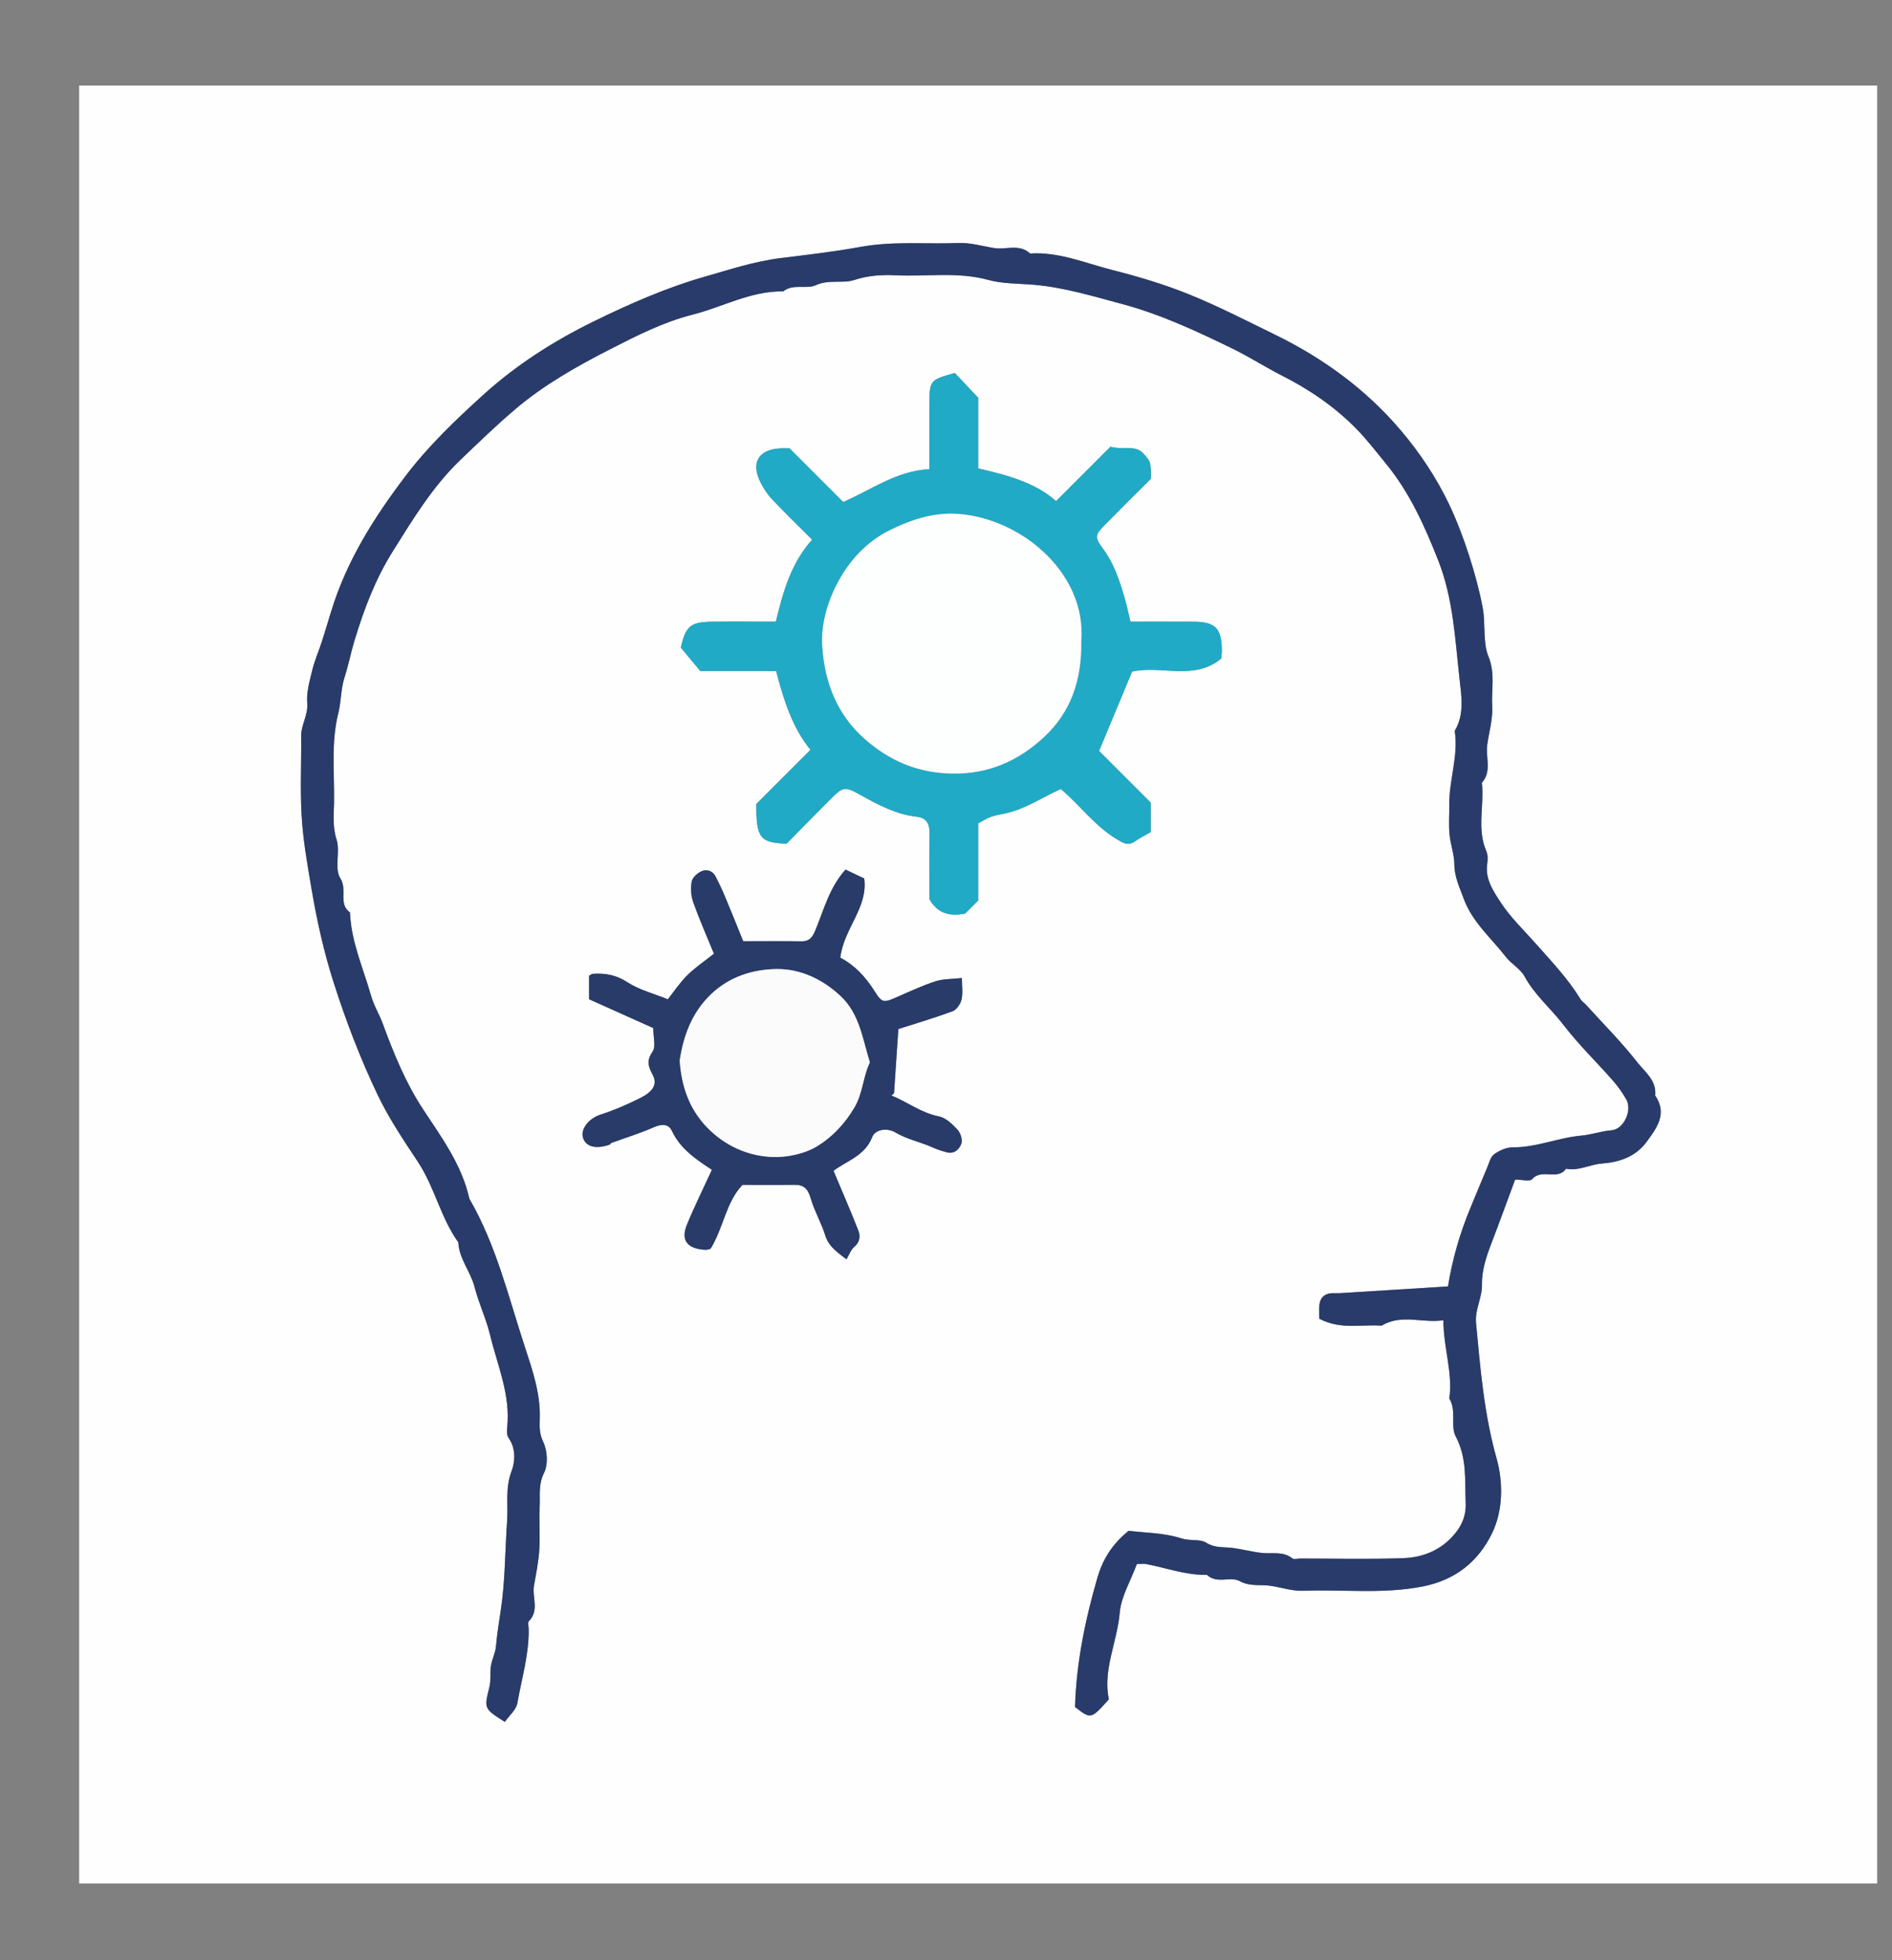
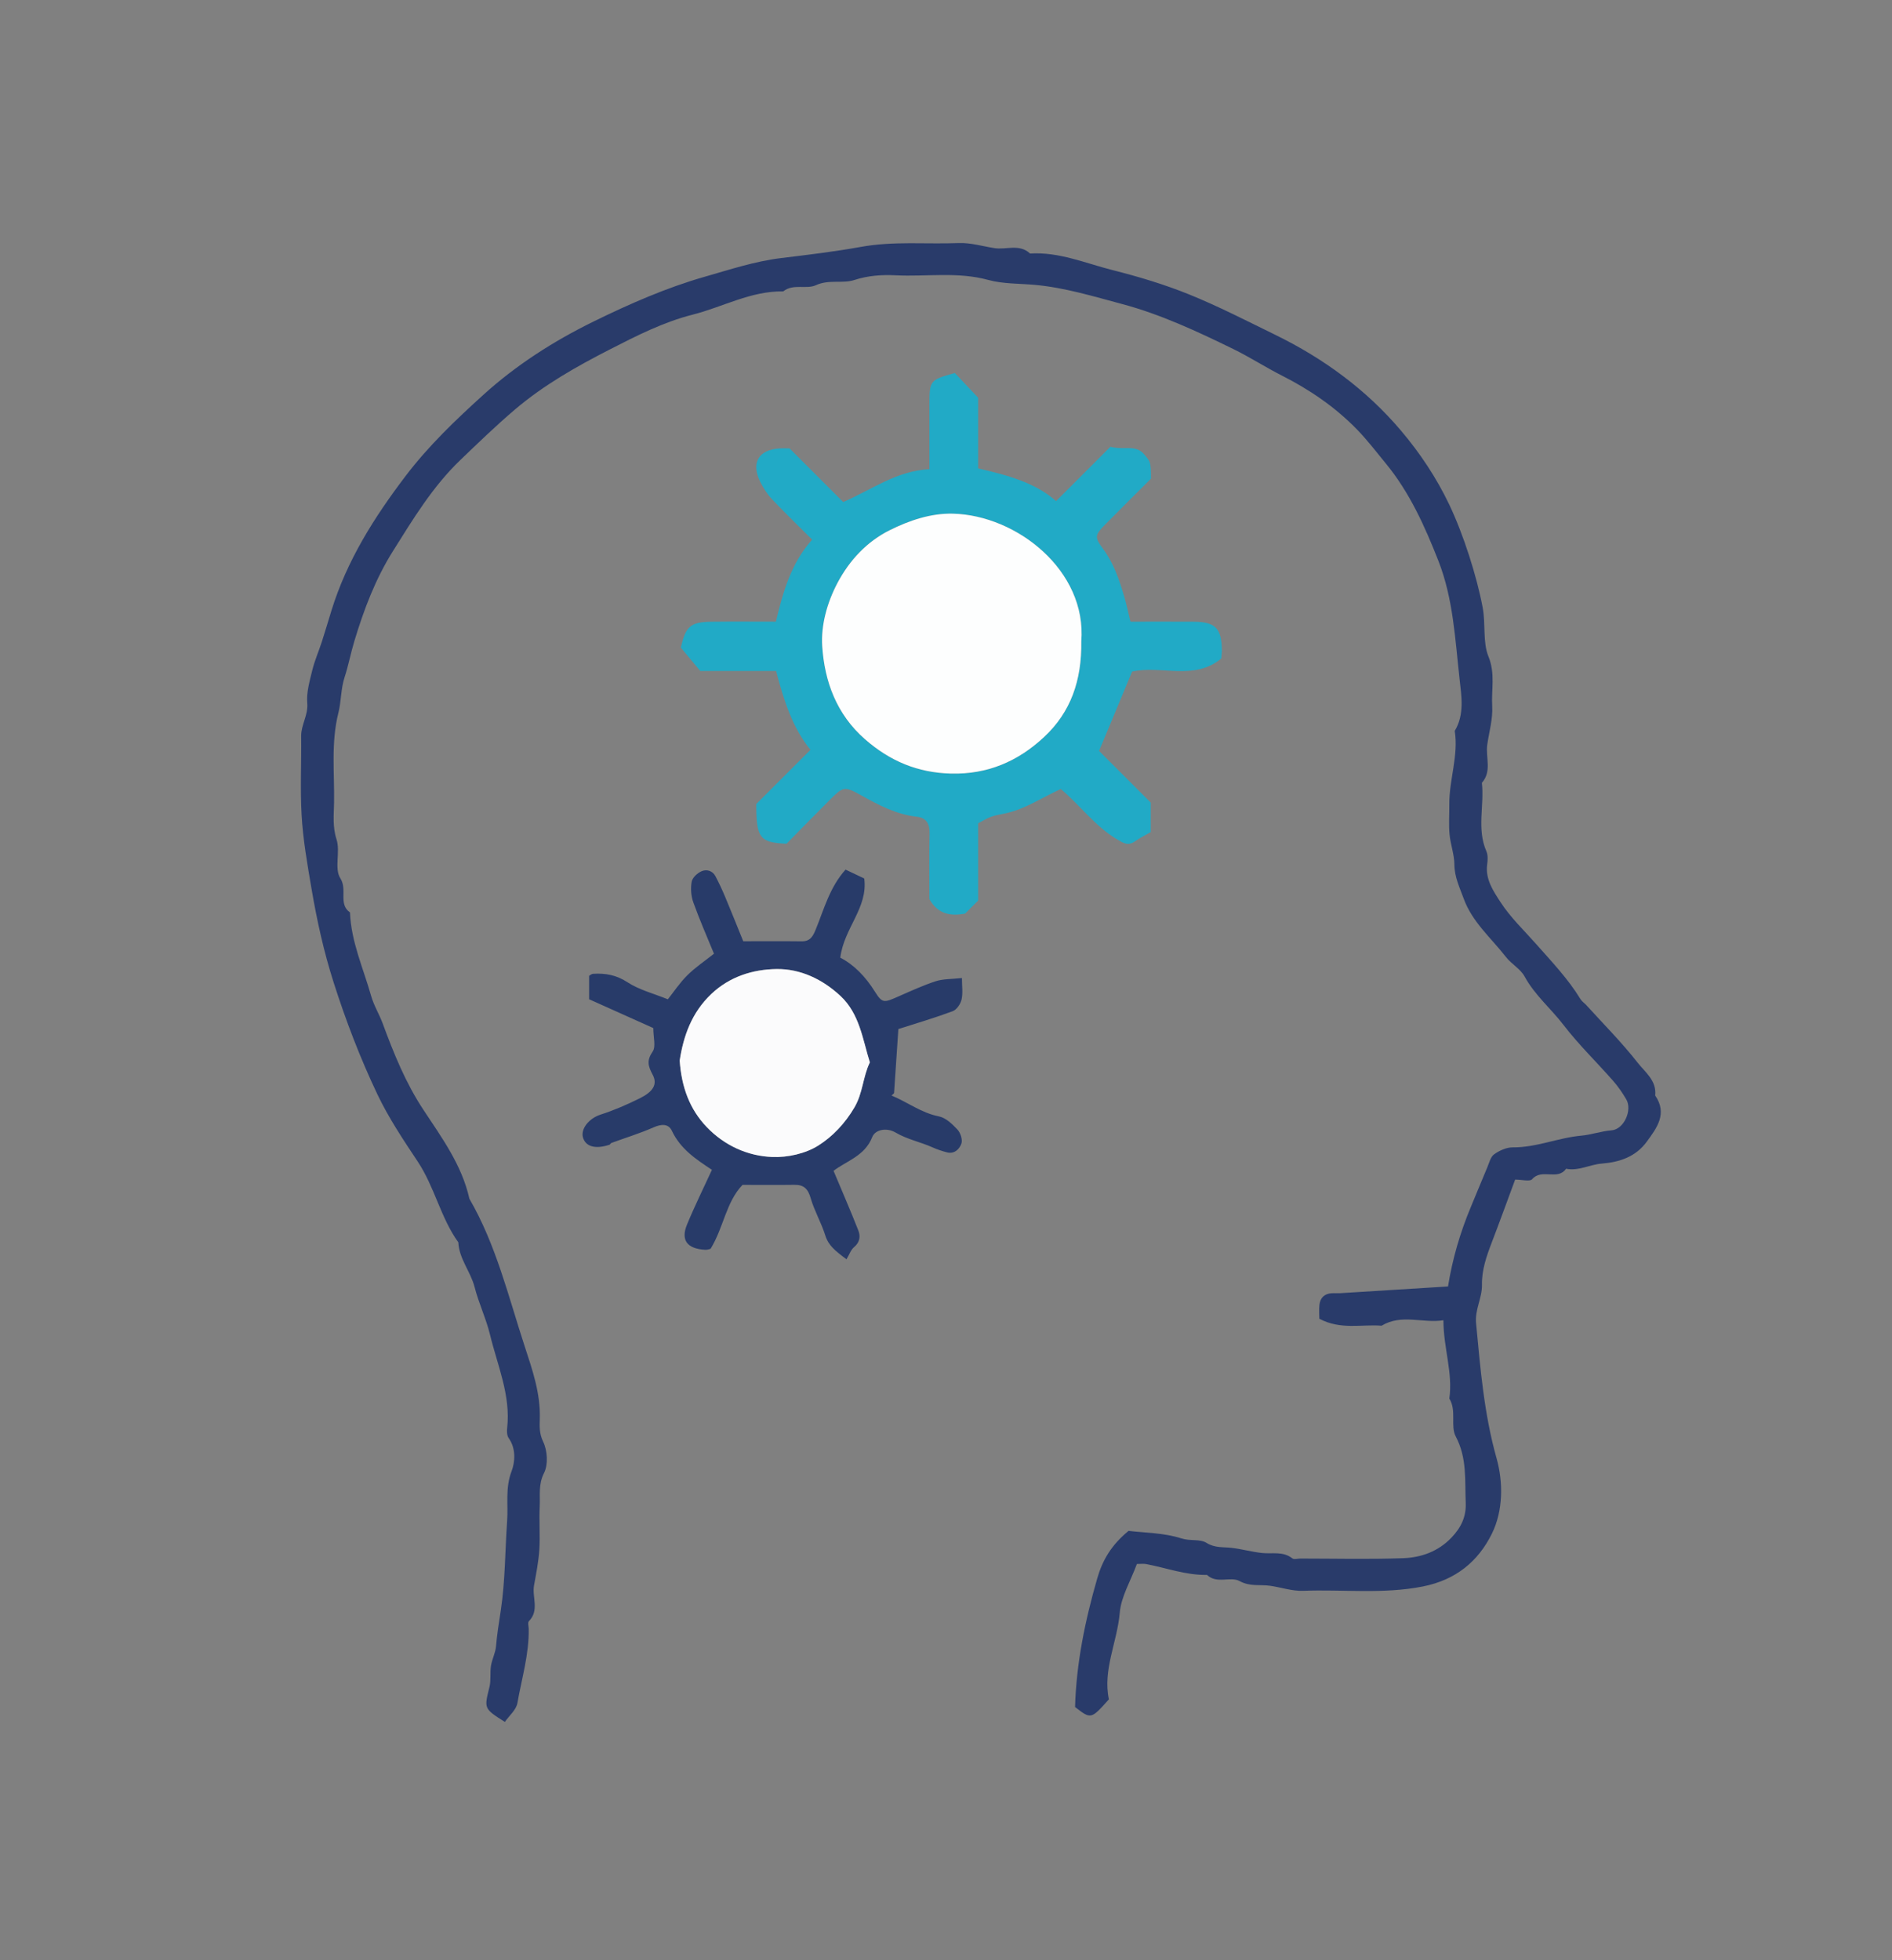
<svg xmlns="http://www.w3.org/2000/svg" version="1.1" x="0px" y="0px" width="130.493px" height="135.205px" viewBox="0 0 130.493 135.205" enable-background="new 0 0 130.493 135.205" xml:space="preserve">
  <rect x="0" y="0" width="130.493" height="135.205" fill="#808080" stroke="none" />
  <g id="Layer_1">
</g>
  <g id="Layer_2">
</g>
  <g id="Layer_3">
</g>
  <g id="Layer_4">
</g>
  <g id="Layer_5">
    <g>
-       <path fill="#FEFEFF" d="M5.46,129.912c0-41.336,0-82.673,0-124.009c41.336,0,82.673,0,124.009,0c0,41.336,0,82.673,0,124.009    C88.133,129.912,46.796,129.912,5.46,129.912z M78.412,107.875c0.286,0,0.478-0.03,0.658,0.004    c1.388,0.266,2.733,0.773,4.173,0.743c0.672,0.646,1.619,0.082,2.245,0.425c0.728,0.398,1.414,0.226,2.114,0.326    c0.76,0.108,1.521,0.376,2.272,0.347c2.749-0.107,5.494,0.245,8.255-0.299c2.29-0.451,3.828-1.744,4.765-3.646    c0.784-1.592,0.783-3.553,0.32-5.199c-0.864-3.07-1.116-6.179-1.412-9.312c-0.09-0.952,0.423-1.742,0.406-2.649    c-0.019-1.014,0.306-1.959,0.666-2.896c0.556-1.45,1.084-2.91,1.623-4.364c0.467,0,1.017,0.155,1.173-0.027    c0.655-0.766,1.759,0.118,2.337-0.72c0.865,0.17,1.639-0.291,2.461-0.356c1.256-0.099,2.354-0.481,3.108-1.512    c0.692-0.946,1.44-1.932,0.579-3.183c0.115-1.034-0.708-1.622-1.225-2.283c-1.087-1.392-2.345-2.65-3.535-3.962    c-0.125-0.138-0.296-0.245-0.39-0.4c-0.849-1.395-1.97-2.568-3.042-3.782c-0.843-0.955-1.787-1.848-2.472-2.906    c-0.485-0.749-1.062-1.572-0.924-2.601c0.04-0.297,0.062-0.646-0.052-0.907c-0.678-1.544-0.136-3.157-0.313-4.726    c0.708-0.8,0.243-1.765,0.373-2.647c0.129-0.881,0.391-1.772,0.339-2.644c-0.067-1.13,0.227-2.237-0.26-3.428    c-0.402-0.985-0.182-2.226-0.397-3.372c-0.405-2.156-1.319-5.026-2.3-7.09c-0.885-1.861-2.033-3.582-3.354-5.137    c-2.388-2.811-5.333-4.962-8.649-6.583c-1.966-0.96-3.917-1.967-5.942-2.787c-1.707-0.691-3.49-1.226-5.278-1.677    c-1.875-0.473-3.695-1.27-5.693-1.144c-0.734-0.689-1.641-0.243-2.46-0.373c-0.819-0.129-1.645-0.381-2.459-0.349    c-2.252,0.087-4.493-0.146-6.771,0.267c-1.798,0.326-3.646,0.545-5.472,0.767c-1.833,0.222-3.565,0.8-5.283,1.291    c-2.637,0.752-5.19,1.874-7.673,3.092c-2.753,1.351-5.341,3.01-7.597,5.056c-1.9,1.724-3.771,3.507-5.353,5.589    c-2.172,2.86-4.052,5.835-5.117,9.284c-0.222,0.718-0.432,1.439-0.663,2.153c-0.213,0.658-0.496,1.296-0.659,1.965    c-0.182,0.744-0.411,1.525-0.347,2.267c0.072,0.833-0.428,1.491-0.419,2.276c0.019,1.805-0.071,3.615,0.028,5.415    c0.094,1.715,0.395,3.413,0.685,5.114c0.374,2.198,0.85,4.353,1.528,6.473c0.843,2.636,1.832,5.219,3.018,7.713    c0.771,1.621,1.79,3.144,2.774,4.624c1.179,1.774,1.579,3.875,2.805,5.58c0.056,1.144,0.849,2.019,1.122,3.084    c0.287,1.119,0.8,2.188,1.064,3.284c0.51,2.112,1.435,4.172,1.183,6.434c-0.025,0.229-0.02,0.524,0.103,0.696    c0.523,0.738,0.439,1.667,0.198,2.298c-0.441,1.157-0.224,2.284-0.303,3.418c-0.146,2.063-0.13,4.148-0.44,6.185    c-0.125,0.82-0.257,1.636-0.328,2.468c-0.039,0.454-0.275,0.888-0.347,1.343c-0.076,0.479,0.012,0.991-0.104,1.457    c-0.371,1.496-0.395,1.49,1.061,2.411c0.298-0.428,0.783-0.829,0.866-1.3c0.298-1.692,0.806-3.358,0.78-5.101    c-0.002-0.187-0.081-0.454,0.013-0.548c0.739-0.746,0.208-1.656,0.355-2.474c0.148-0.815,0.312-1.635,0.364-2.459    c0.063-0.992-0.023-1.993,0.027-2.987c0.039-0.765-0.104-1.509,0.3-2.305c0.294-0.579,0.231-1.548-0.063-2.154    c-0.273-0.565-0.247-1.067-0.231-1.581c0.055-1.756-0.51-3.376-1.041-4.994c-1.129-3.446-1.973-7.003-3.816-10.184    c-0.517-2.33-1.906-4.217-3.181-6.149c-1.222-1.852-2.039-3.882-2.798-5.94c-0.239-0.649-0.606-1.225-0.802-1.915    c-0.54-1.902-1.375-3.723-1.454-5.742c-0.825-0.583-0.158-1.564-0.666-2.357c-0.429-0.668,0.013-1.838-0.261-2.679    c-0.283-0.87-0.186-1.698-0.171-2.53c0.036-2.067-0.22-4.139,0.3-6.208c0.196-0.779,0.164-1.649,0.425-2.447    c0.27-0.826,0.428-1.681,0.681-2.515c0.659-2.173,1.44-4.251,2.658-6.192c1.393-2.219,2.744-4.455,4.651-6.284    c1.233-1.183,2.457-2.368,3.766-3.481c1.999-1.699,4.245-2.965,6.529-4.135c1.83-0.938,3.705-1.893,5.72-2.404    c2.084-0.528,4.021-1.642,6.249-1.604c0.687-0.554,1.6-0.126,2.249-0.426c0.907-0.418,1.831-0.093,2.658-0.361    c0.953-0.309,1.89-0.372,2.845-0.323c2.128,0.107,4.264-0.264,6.394,0.32c1.012,0.277,2.142,0.243,3.202,0.339    c2.083,0.188,4.062,0.8,6.025,1.322c2.65,0.705,5.184,1.889,7.667,3.103c1.143,0.558,2.216,1.256,3.352,1.831    c1.921,0.973,3.676,2.173,5.178,3.714c0.714,0.732,1.337,1.555,1.989,2.346c1.647,2,2.691,4.334,3.627,6.714    c1.028,2.613,1.157,5.414,1.463,8.159c0.13,1.167,0.351,2.44-0.333,3.576c0.269,1.72-0.391,3.373-0.375,5.074    c0.006,0.685-0.047,1.374,0.015,2.053c0.064,0.701,0.332,1.392,0.335,2.088c0.005,0.865,0.366,1.593,0.644,2.358    c0.587,1.612,1.896,2.713,2.911,4.02c0.379,0.488,1,0.818,1.285,1.342c0.701,1.287,1.819,2.218,2.692,3.354    c1.037,1.352,2.274,2.548,3.402,3.832c0.349,0.397,0.657,0.839,0.923,1.297c0.428,0.739-0.159,2.065-1.016,2.133    c-0.722,0.057-1.4,0.306-2.087,0.367c-1.602,0.144-3.101,0.822-4.73,0.808c-0.431-0.004-0.917,0.217-1.279,0.475    c-0.249,0.177-0.341,0.587-0.476,0.906c-0.382,0.899-0.747,1.807-1.125,2.708c-0.743,1.774-1.28,3.606-1.583,5.505    c-2.492,0.156-4.98,0.312-7.468,0.465c-0.186,0.011-0.374-0.008-0.56,0.003c-0.493,0.031-0.784,0.311-0.839,0.788    c-0.04,0.347-0.007,0.702-0.007,0.972c1.484,0.782,2.913,0.368,4.292,0.479c1.382-0.835,2.843-0.149,4.265-0.376    c0,1.914,0.663,3.622,0.408,5.401c0.515,0.825,0.06,1.895,0.441,2.612c0.795,1.497,0.622,3.03,0.689,4.58    c0.042,0.974-0.333,1.719-0.984,2.401c-0.914,0.957-2.087,1.372-3.329,1.417c-2.362,0.086-4.73,0.025-7.096,0.025    c-0.187,0-0.435,0.078-0.55-0.013c-0.643-0.508-1.388-0.294-2.095-0.371c-0.701-0.076-1.388-0.271-2.089-0.353    c-0.588-0.068-1.152,0.019-1.735-0.345c-0.459-0.287-1.116-0.109-1.727-0.306c-1.214-0.393-2.556-0.387-3.648-0.522    c-1.206,0.988-1.807,2.046-2.162,3.278c-0.839,2.913-1.445,5.862-1.529,8.873c1.098,0.853,1.098,0.853,2.333-0.531    c-0.432-2.034,0.577-3.949,0.75-5.979C77.325,110.126,77.972,109.067,78.412,107.875z M77.969,42.881    c-0.145-0.592-0.26-1.159-0.424-1.712c-0.345-1.167-0.726-2.317-1.467-3.314c-0.592-0.798-0.576-0.942,0.138-1.667    c1.048-1.064,2.11-2.115,3.167-3.171c-0.005-1.206-0.048-1.171-0.449-1.657c-0.601-0.728-1.347-0.292-2.349-0.542    c-1.201,1.201-2.46,2.461-3.747,3.748c-1.432-1.287-3.404-1.803-5.373-2.257c0-1.814,0-3.556,0-4.875    c-0.665-0.705-1.124-1.19-1.611-1.707c-1.73,0.485-1.749,0.505-1.751,2.214c-0.002,1.477,0,2.954,0,4.421    c-2.287,0.119-3.982,1.418-5.947,2.265c-1.213-1.213-2.441-2.441-3.699-3.7c-0.188,0-0.438-0.013-0.687,0.002    c-1.472,0.093-1.992,1.002-1.315,2.345c0.21,0.416,0.474,0.825,0.793,1.162c0.887,0.937,1.817,1.834,2.765,2.783    c-1.476,1.665-2.01,3.625-2.5,5.661c-1.485,0-2.971-0.014-4.457,0.004c-1.442,0.018-1.771,0.334-2.097,1.785    c0.487,0.585,0.914,1.099,1.341,1.612c1.771,0,3.503,0,5.23,0c0.519,2.006,1.133,3.932,2.37,5.436    c-1.355,1.355-2.622,2.621-3.737,3.737c-0.007,2.355,0.246,2.661,2.082,2.743c0.969-0.983,1.966-2.007,2.977-3.016    c0.929-0.926,1.003-0.976,2.152-0.335c1.226,0.685,2.442,1.331,3.869,1.489c0.642,0.071,0.885,0.484,0.871,1.141    c-0.034,1.553-0.011,3.106-0.011,4.542c0.592,1.045,1.458,1.186,2.46,0.998c0.286-0.284,0.594-0.592,0.901-0.9    c0-1.743,0-3.485,0-5.326c0.269-0.14,0.567-0.334,0.892-0.453c0.326-0.119,0.679-0.165,1.021-0.241    c1.37-0.308,2.529-1.106,3.787-1.675c1.332,1.123,2.339,2.542,3.832,3.443c0.459,0.277,0.79,0.52,1.292,0.163    c0.332-0.235,0.703-0.415,1.079-0.633c0-0.572,0-1.116,0-2.034c-1.069-1.069-2.333-2.333-3.563-3.563    c0.736-1.767,1.509-3.625,2.278-5.471c2.003-0.461,4.268,0.658,6.149-0.905c0.016-0.22,0.042-0.398,0.04-0.577    c-0.017-1.512-0.448-1.952-1.943-1.96C80.903,42.875,79.479,42.881,77.969,42.881z M57.955,66.056    c0.258-2.058,1.92-3.429,1.647-5.463c-0.429-0.204-0.843-0.401-1.29-0.613c-1.09,1.214-1.477,2.703-2.042,4.095    c-0.195,0.479-0.376,0.858-0.982,0.851c-1.411-0.017-2.823-0.005-4.032-0.005c-0.472-1.162-0.854-2.125-1.255-3.08    c-0.201-0.477-0.421-0.948-0.662-1.406c-0.203-0.387-0.615-0.492-0.952-0.345c-0.289,0.125-0.633,0.44-0.685,0.721    c-0.084,0.457-0.045,0.989,0.111,1.428c0.424,1.191,0.938,2.35,1.425,3.543c-0.65,0.518-1.299,0.95-1.841,1.489    c-0.527,0.525-0.946,1.16-1.34,1.655c-0.996-0.405-1.982-0.65-2.784-1.176c-0.77-0.504-1.526-0.637-2.377-0.583    c-0.104,0.007-0.203,0.104-0.27,0.14c0,0.563,0,1.106,0,1.615c1.532,0.688,3.001,1.347,4.427,1.987    c0,0.65,0.189,1.273-0.041,1.613c-0.418,0.617-0.336,0.98-0.002,1.608c0.366,0.687-0.016,1.189-0.882,1.62    c-0.877,0.437-1.771,0.827-2.707,1.127c-0.827,0.266-1.374,0.999-1.224,1.559c0.174,0.65,0.851,0.846,1.83,0.523    c0.053-0.018,0.081-0.106,0.134-0.125c0.973-0.356,1.968-0.661,2.914-1.077c0.537-0.236,1.025-0.266,1.262,0.242    c0.596,1.271,1.696,1.981,2.76,2.688c-0.588,1.282-1.196,2.508-1.717,3.771c-0.447,1.084,0.007,1.677,1.256,1.745    c0.166,0.009,0.337-0.063,0.369-0.07c0.909-1.485,1.055-3.203,2.2-4.407c1.23,0,2.413,0.011,3.595-0.004    c0.652-0.008,0.927,0.293,1.108,0.922c0.254,0.878,0.733,1.69,1.006,2.565c0.219,0.7,0.689,1.07,1.464,1.649    c0.194-0.323,0.299-0.653,0.523-0.84c0.403-0.337,0.449-0.751,0.292-1.152c-0.544-1.386-1.139-2.753-1.708-4.109    c0.89-0.688,2.156-1.016,2.667-2.326c0.204-0.523,0.998-0.675,1.607-0.317c0.813,0.478,1.725,0.651,2.564,1.029    c0.314,0.141,0.646,0.25,0.979,0.338c0.525,0.139,0.872-0.232,1.001-0.604c0.093-0.267-0.062-0.742-0.273-0.968    c-0.355-0.38-0.809-0.815-1.283-0.909c-1.21-0.239-2.152-0.977-3.263-1.438c0.093-0.093,0.173-0.135,0.176-0.182    c0.103-1.456,0.198-2.913,0.296-4.402c1.228-0.395,2.503-0.768,3.744-1.23c0.274-0.102,0.542-0.495,0.613-0.799    c0.104-0.45,0.027-0.941,0.027-1.489c-0.728,0.081-1.296,0.054-1.802,0.218c-0.872,0.283-1.712,0.671-2.554,1.041    c-1.005,0.44-1.126,0.515-1.646-0.321C59.691,67.352,58.885,66.532,57.955,66.056z" />
      <path fill-rule="evenodd" clip-rule="evenodd" fill="#293B6A" d="M78.412,107.875c-0.439,1.193-1.087,2.251-1.181,3.357    c-0.173,2.03-1.182,3.945-0.75,5.979c-1.235,1.383-1.235,1.383-2.333,0.531c0.084-3.011,0.69-5.96,1.529-8.873    c0.355-1.231,0.957-2.29,2.162-3.278c1.092,0.135,2.434,0.129,3.648,0.522c0.61,0.197,1.267,0.02,1.727,0.306    c0.583,0.364,1.147,0.276,1.735,0.345c0.701,0.082,1.388,0.277,2.089,0.353c0.708,0.077,1.452-0.137,2.095,0.371    c0.115,0.091,0.363,0.013,0.55,0.013c2.365,0,4.733,0.061,7.096-0.025c1.242-0.045,2.415-0.46,3.329-1.417    c0.651-0.682,1.026-1.428,0.984-2.401c-0.067-1.55,0.105-3.083-0.689-4.58c-0.381-0.717,0.074-1.788-0.441-2.612    c0.255-1.779-0.407-3.487-0.408-5.401c-1.422,0.227-2.883-0.459-4.265,0.376c-1.379-0.111-2.808,0.303-4.292-0.479    c0-0.271-0.032-0.625,0.007-0.972c0.055-0.477,0.346-0.757,0.839-0.788c0.186-0.012,0.374,0.008,0.56-0.003    c2.488-0.153,4.976-0.309,7.468-0.465c0.303-1.899,0.84-3.731,1.583-5.505c0.378-0.901,0.743-1.809,1.125-2.708    c0.135-0.318,0.227-0.729,0.476-0.906c0.362-0.257,0.848-0.479,1.279-0.475c1.629,0.014,3.128-0.664,4.73-0.808    c0.688-0.062,1.365-0.31,2.087-0.367c0.856-0.068,1.444-1.394,1.016-2.133c-0.266-0.458-0.574-0.9-0.923-1.297    c-1.128-1.284-2.365-2.48-3.402-3.832c-0.873-1.137-1.991-2.067-2.692-3.354c-0.286-0.524-0.906-0.854-1.285-1.342    c-1.015-1.306-2.324-2.408-2.911-4.02c-0.278-0.765-0.639-1.493-0.644-2.358c-0.004-0.696-0.271-1.387-0.335-2.088    c-0.062-0.679-0.008-1.368-0.015-2.053c-0.016-1.702,0.643-3.354,0.375-5.074c0.684-1.135,0.463-2.409,0.333-3.576    c-0.307-2.746-0.435-5.546-1.463-8.159c-0.936-2.379-1.98-4.713-3.627-6.714c-0.652-0.792-1.275-1.614-1.989-2.346    c-1.502-1.541-3.257-2.741-5.178-3.714c-1.136-0.575-2.209-1.273-3.352-1.831c-2.483-1.214-5.017-2.397-7.667-3.103    c-1.963-0.522-3.942-1.134-6.025-1.322c-1.061-0.096-2.19-0.062-3.202-0.339c-2.13-0.584-4.266-0.213-6.394-0.32    c-0.956-0.048-1.893,0.015-2.845,0.323c-0.827,0.268-1.751-0.058-2.658,0.361c-0.649,0.299-1.562-0.128-2.249,0.426    c-2.228-0.038-4.164,1.076-6.249,1.604c-2.015,0.511-3.89,1.466-5.72,2.404c-2.284,1.17-4.53,2.436-6.529,4.135    c-1.309,1.113-2.532,2.299-3.766,3.481c-1.907,1.829-3.258,4.064-4.651,6.284c-1.217,1.94-1.999,4.019-2.658,6.192    c-0.253,0.834-0.411,1.689-0.681,2.515c-0.261,0.798-0.229,1.668-0.425,2.447c-0.521,2.069-0.265,4.14-0.3,6.208    c-0.015,0.832-0.112,1.66,0.171,2.53c0.273,0.841-0.168,2.011,0.261,2.679c0.508,0.792-0.159,1.774,0.666,2.357    c0.079,2.02,0.914,3.84,1.454,5.742c0.195,0.69,0.562,1.266,0.802,1.915c0.759,2.058,1.576,4.088,2.798,5.94    c1.274,1.933,2.664,3.819,3.181,6.149c1.844,3.18,2.688,6.737,3.816,10.184c0.53,1.618,1.095,3.238,1.041,4.994    c-0.016,0.514-0.042,1.016,0.231,1.581c0.294,0.606,0.357,1.576,0.063,2.154c-0.404,0.796-0.261,1.54-0.3,2.305    c-0.05,0.994,0.036,1.995-0.027,2.987c-0.052,0.824-0.216,1.644-0.364,2.459c-0.148,0.817,0.384,1.728-0.355,2.474    c-0.093,0.094-0.015,0.361-0.013,0.548c0.026,1.742-0.482,3.408-0.78,5.101c-0.083,0.471-0.568,0.872-0.866,1.3    c-1.455-0.921-1.431-0.916-1.061-2.411c0.116-0.465,0.027-0.978,0.104-1.457c0.072-0.455,0.308-0.889,0.347-1.343    c0.071-0.832,0.203-1.647,0.328-2.468c0.31-2.037,0.295-4.122,0.44-6.185c0.08-1.135-0.138-2.261,0.303-3.418    c0.241-0.631,0.325-1.561-0.198-2.298c-0.123-0.172-0.128-0.467-0.103-0.696c0.252-2.261-0.673-4.321-1.183-6.434    c-0.265-1.096-0.777-2.165-1.064-3.284c-0.273-1.065-1.066-1.94-1.122-3.084c-1.226-1.705-1.626-3.806-2.805-5.58    c-0.984-1.48-2.003-3.003-2.774-4.624c-1.187-2.494-2.175-5.077-3.018-7.713c-0.678-2.121-1.154-4.275-1.528-6.473    c-0.29-1.701-0.591-3.399-0.685-5.114c-0.099-1.8-0.009-3.61-0.028-5.415c-0.009-0.786,0.491-1.443,0.419-2.276    c-0.064-0.742,0.166-1.522,0.347-2.267c0.163-0.669,0.446-1.308,0.659-1.965c0.231-0.714,0.441-1.436,0.663-2.153    c1.065-3.449,2.944-6.424,5.117-9.284c1.582-2.083,3.452-3.865,5.353-5.589c2.255-2.046,4.843-3.706,7.597-5.056    c2.483-1.218,5.036-2.339,7.673-3.092c1.718-0.49,3.451-1.068,5.283-1.291c1.826-0.222,3.674-0.441,5.472-0.767    c2.278-0.414,4.519-0.18,6.771-0.267c0.814-0.032,1.64,0.22,2.459,0.349c0.819,0.129,1.726-0.317,2.46,0.373    c1.998-0.126,3.818,0.67,5.693,1.144c1.788,0.451,3.571,0.986,5.278,1.677c2.025,0.82,3.976,1.827,5.942,2.787    c3.317,1.62,6.261,3.771,8.649,6.583c1.321,1.555,2.468,3.275,3.354,5.137c0.981,2.064,1.895,4.934,2.3,7.09    c0.215,1.146-0.005,2.386,0.397,3.372c0.486,1.191,0.193,2.298,0.26,3.428c0.052,0.872-0.21,1.763-0.339,2.644    c-0.13,0.882,0.336,1.847-0.373,2.647c0.177,1.569-0.365,3.182,0.313,4.726c0.114,0.262,0.092,0.61,0.052,0.907    c-0.138,1.029,0.439,1.853,0.924,2.601c0.685,1.059,1.629,1.951,2.472,2.906c1.072,1.214,2.193,2.388,3.042,3.782    c0.094,0.155,0.265,0.262,0.39,0.4c1.19,1.312,2.448,2.57,3.535,3.962c0.516,0.661,1.34,1.249,1.225,2.283    c0.862,1.251,0.113,2.237-0.579,3.183c-0.754,1.031-1.852,1.413-3.108,1.512c-0.822,0.065-1.596,0.526-2.461,0.356    c-0.578,0.837-1.682-0.046-2.337,0.72c-0.156,0.182-0.706,0.027-1.173,0.027c-0.539,1.454-1.067,2.915-1.623,4.364    c-0.359,0.937-0.684,1.881-0.666,2.896c0.017,0.907-0.497,1.697-0.406,2.649c0.296,3.132,0.548,6.242,1.412,9.312    c0.463,1.646,0.464,3.607-0.32,5.199c-0.937,1.902-2.475,3.194-4.765,3.646c-2.762,0.544-5.507,0.192-8.255,0.299    c-0.751,0.029-1.513-0.238-2.272-0.347c-0.701-0.1-1.386,0.072-2.114-0.326c-0.626-0.343-1.573,0.222-2.245-0.425    c-1.44,0.03-2.785-0.477-4.173-0.743C78.89,107.845,78.697,107.875,78.412,107.875z" />
      <path fill-rule="evenodd" clip-rule="evenodd" fill="#21AAC6" d="M77.969,42.881c1.51,0,2.935-0.006,4.359,0.002    c1.495,0.009,1.927,0.448,1.943,1.96c0.002,0.178-0.024,0.356-0.04,0.577c-1.881,1.563-4.146,0.444-6.149,0.905    c-0.769,1.846-1.542,3.704-2.278,5.471c1.23,1.23,2.495,2.495,3.563,3.563c0,0.918,0,1.462,0,2.034    c-0.376,0.218-0.748,0.397-1.079,0.633c-0.502,0.356-0.833,0.114-1.292-0.163c-1.493-0.9-2.5-2.32-3.832-3.443    c-1.257,0.569-2.417,1.367-3.787,1.675c-0.342,0.077-0.695,0.122-1.021,0.241c-0.325,0.119-0.624,0.313-0.892,0.453    c0,1.841,0,3.583,0.001,5.327c-0.309,0.308-0.617,0.616-0.902,0.9c-1.002,0.188-1.868,0.047-2.46-0.998    c0-1.435-0.023-2.989,0.011-4.542c0.014-0.657-0.229-1.07-0.871-1.141c-1.427-0.159-2.644-0.805-3.869-1.489    c-1.148-0.641-1.223-0.591-2.152,0.335c-1.011,1.009-2.008,2.033-2.977,3.016c-1.836-0.082-2.088-0.388-2.082-2.743    c1.116-1.116,2.382-2.382,3.737-3.737c-1.236-1.504-1.851-3.43-2.37-5.436c-1.727,0-3.459,0-5.23,0    c-0.427-0.513-0.854-1.026-1.341-1.612c0.326-1.451,0.655-1.768,2.097-1.785c1.486-0.018,2.972-0.004,4.457-0.004    c0.491-2.036,1.025-3.997,2.5-5.661c-0.948-0.948-1.878-1.846-2.765-2.783c-0.319-0.336-0.583-0.746-0.793-1.162    c-0.677-1.342-0.157-2.251,1.315-2.345c0.248-0.016,0.498-0.002,0.687-0.002c1.258,1.258,2.486,2.487,3.699,3.7    c1.964-0.847,3.66-2.146,5.947-2.265c0-1.467-0.002-2.944,0-4.421c0.003-1.709,0.021-1.729,1.751-2.214    c0.487,0.517,0.946,1.002,1.611,1.707c0,1.318,0,3.061,0,4.875c1.969,0.454,3.941,0.971,5.373,2.257    c1.287-1.287,2.546-2.547,3.747-3.748c1.002,0.25,1.748-0.186,2.349,0.542c0.401,0.486,0.444,0.451,0.449,1.657    c-1.056,1.056-2.119,2.106-3.167,3.171c-0.714,0.725-0.73,0.869-0.138,1.667c0.741,0.997,1.122,2.148,1.467,3.314    C77.709,41.722,77.824,42.289,77.969,42.881z M74.578,44.243c0.388-4.885-4.445-8.701-8.848-8.812    c-1.532-0.039-3.022,0.472-4.363,1.139c-1.566,0.779-2.776,2.07-3.605,3.637c-0.719,1.361-1.147,2.929-1.052,4.373    c0.161,2.417,0.978,4.684,2.947,6.408c1.729,1.514,3.636,2.311,5.932,2.37c2.52,0.064,4.62-0.84,6.418-2.517    C73.852,49.12,74.615,46.939,74.578,44.243z" />
      <path fill-rule="evenodd" clip-rule="evenodd" fill="#283B69" d="M57.955,66.056c0.931,0.477,1.736,1.296,2.388,2.343    c0.52,0.836,0.641,0.762,1.646,0.321c0.842-0.37,1.682-0.757,2.554-1.041c0.506-0.164,1.074-0.138,1.802-0.218    c0,0.548,0.077,1.04-0.027,1.489c-0.07,0.305-0.339,0.697-0.613,0.799c-1.241,0.462-2.516,0.836-3.744,1.23    c-0.098,1.49-0.193,2.946-0.296,4.402c-0.003,0.047-0.083,0.088-0.176,0.182c1.111,0.461,2.052,1.198,3.263,1.438    c0.475,0.094,0.928,0.528,1.283,0.909c0.211,0.226,0.366,0.701,0.273,0.968c-0.13,0.372-0.477,0.742-1.001,0.604    c-0.333-0.088-0.665-0.197-0.979-0.338c-0.84-0.378-1.751-0.551-2.564-1.029c-0.609-0.358-1.403-0.206-1.607,0.317    c-0.512,1.31-1.777,1.638-2.667,2.326c0.568,1.356,1.163,2.723,1.708,4.109c0.157,0.401,0.112,0.815-0.292,1.152    c-0.224,0.188-0.329,0.517-0.523,0.84c-0.775-0.579-1.246-0.949-1.464-1.649c-0.273-0.875-0.752-1.687-1.006-2.565    c-0.182-0.629-0.457-0.93-1.108-0.922c-1.182,0.016-2.365,0.004-3.595,0.004c-1.146,1.204-1.291,2.921-2.2,4.407    c-0.032,0.006-0.203,0.079-0.369,0.07c-1.249-0.068-1.704-0.661-1.256-1.745c0.521-1.263,1.129-2.489,1.717-3.771    c-1.064-0.707-2.164-1.418-2.76-2.688c-0.237-0.507-0.725-0.478-1.262-0.242c-0.946,0.416-1.941,0.721-2.914,1.077    c-0.053,0.02-0.082,0.108-0.134,0.125c-0.979,0.323-1.655,0.127-1.83-0.523c-0.15-0.56,0.397-1.293,1.224-1.559    c0.936-0.301,1.83-0.691,2.707-1.127c0.866-0.431,1.248-0.933,0.882-1.62c-0.334-0.628-0.416-0.991,0.002-1.608    c0.23-0.34,0.041-0.963,0.041-1.613c-1.426-0.64-2.895-1.299-4.427-1.987c0-0.509,0-1.052,0-1.615    c0.066-0.036,0.165-0.133,0.27-0.14c0.851-0.053,1.608,0.079,2.377,0.583c0.802,0.525,1.788,0.771,2.784,1.176    c0.394-0.496,0.812-1.13,1.34-1.655c0.542-0.54,1.19-0.972,1.841-1.489c-0.487-1.194-1.001-2.353-1.425-3.543    c-0.157-0.439-0.195-0.971-0.111-1.428c0.051-0.281,0.396-0.596,0.685-0.721c0.337-0.146,0.749-0.042,0.952,0.345    c0.241,0.458,0.461,0.929,0.662,1.406c0.401,0.955,0.783,1.917,1.255,3.08c1.209,0,2.621-0.012,4.032,0.005    c0.606,0.007,0.788-0.372,0.982-0.851c0.566-1.392,0.953-2.881,2.042-4.095c0.447,0.212,0.861,0.41,1.29,0.613    C59.875,62.626,58.213,63.998,57.955,66.056z M46.879,73.152c0.125,1.827,0.687,3.358,1.866,4.588    c1.22,1.271,2.809,1.999,4.528,2.064c1.061,0.041,2.291-0.236,3.176-0.796c0.98-0.62,1.83-1.517,2.479-2.617    c0.592-1.005,0.584-2.125,1.067-3.113c-0.5-1.601-0.708-3.344-2.017-4.572c-1.236-1.159-2.769-1.891-4.426-1.866    c-1.629,0.024-3.225,0.518-4.494,1.721C47.697,69.851,47.133,71.478,46.879,73.152z" />
      <path fill-rule="evenodd" clip-rule="evenodd" fill="#FDFEFE" d="M74.578,44.243c0.037,2.696-0.726,4.877-2.571,6.597    c-1.798,1.677-3.898,2.581-6.418,2.517c-2.296-0.059-4.203-0.856-5.932-2.37c-1.969-1.725-2.786-3.991-2.947-6.408    c-0.096-1.444,0.333-3.012,1.052-4.373c0.829-1.567,2.039-2.858,3.605-3.637c1.341-0.667,2.831-1.178,4.363-1.139    C70.133,35.542,74.966,39.358,74.578,44.243z" />
      <path fill-rule="evenodd" clip-rule="evenodd" fill="#FBFBFC" d="M46.879,73.152c0.254-1.674,0.818-3.301,2.179-4.591    c1.269-1.203,2.864-1.697,4.494-1.721c1.657-0.024,3.189,0.708,4.426,1.866c1.309,1.228,1.517,2.971,2.017,4.572    c-0.482,0.987-0.475,2.108-1.067,3.113c-0.649,1.101-1.499,1.998-2.479,2.617c-0.885,0.561-2.115,0.837-3.176,0.796    c-1.72-0.065-3.309-0.793-4.528-2.064C47.565,76.51,47.004,74.979,46.879,73.152z" />
    </g>
  </g>
</svg>